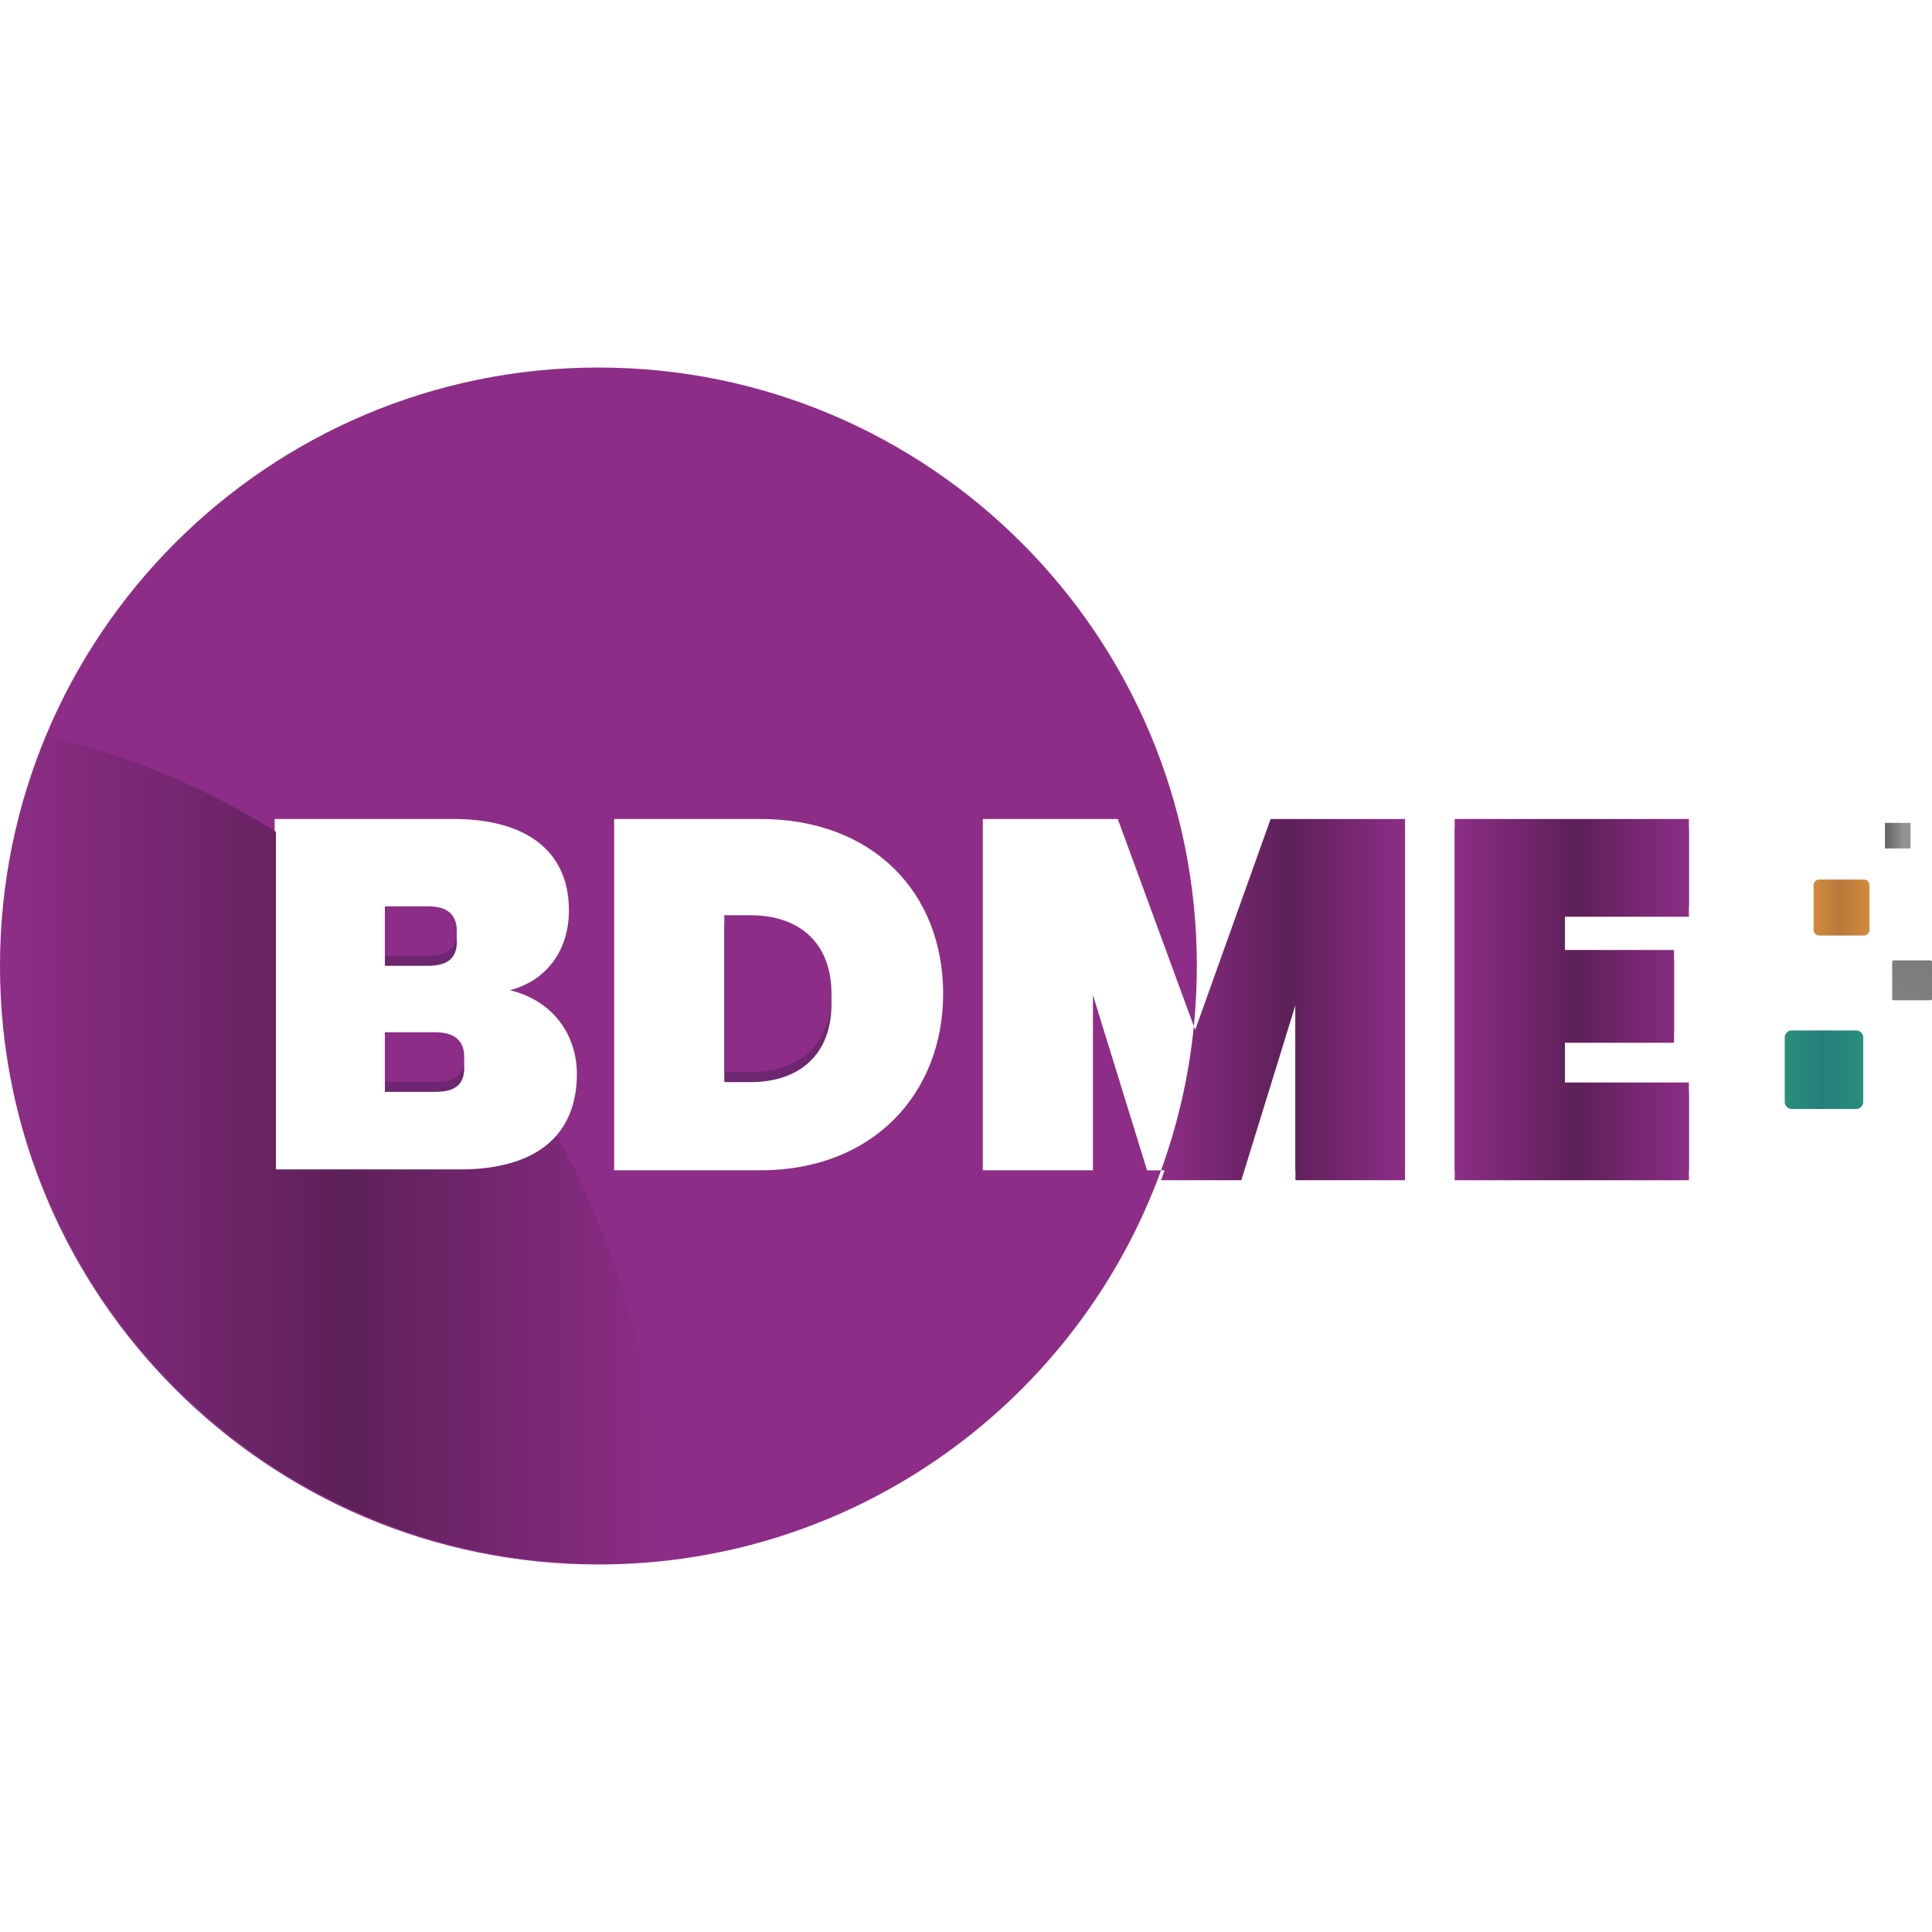
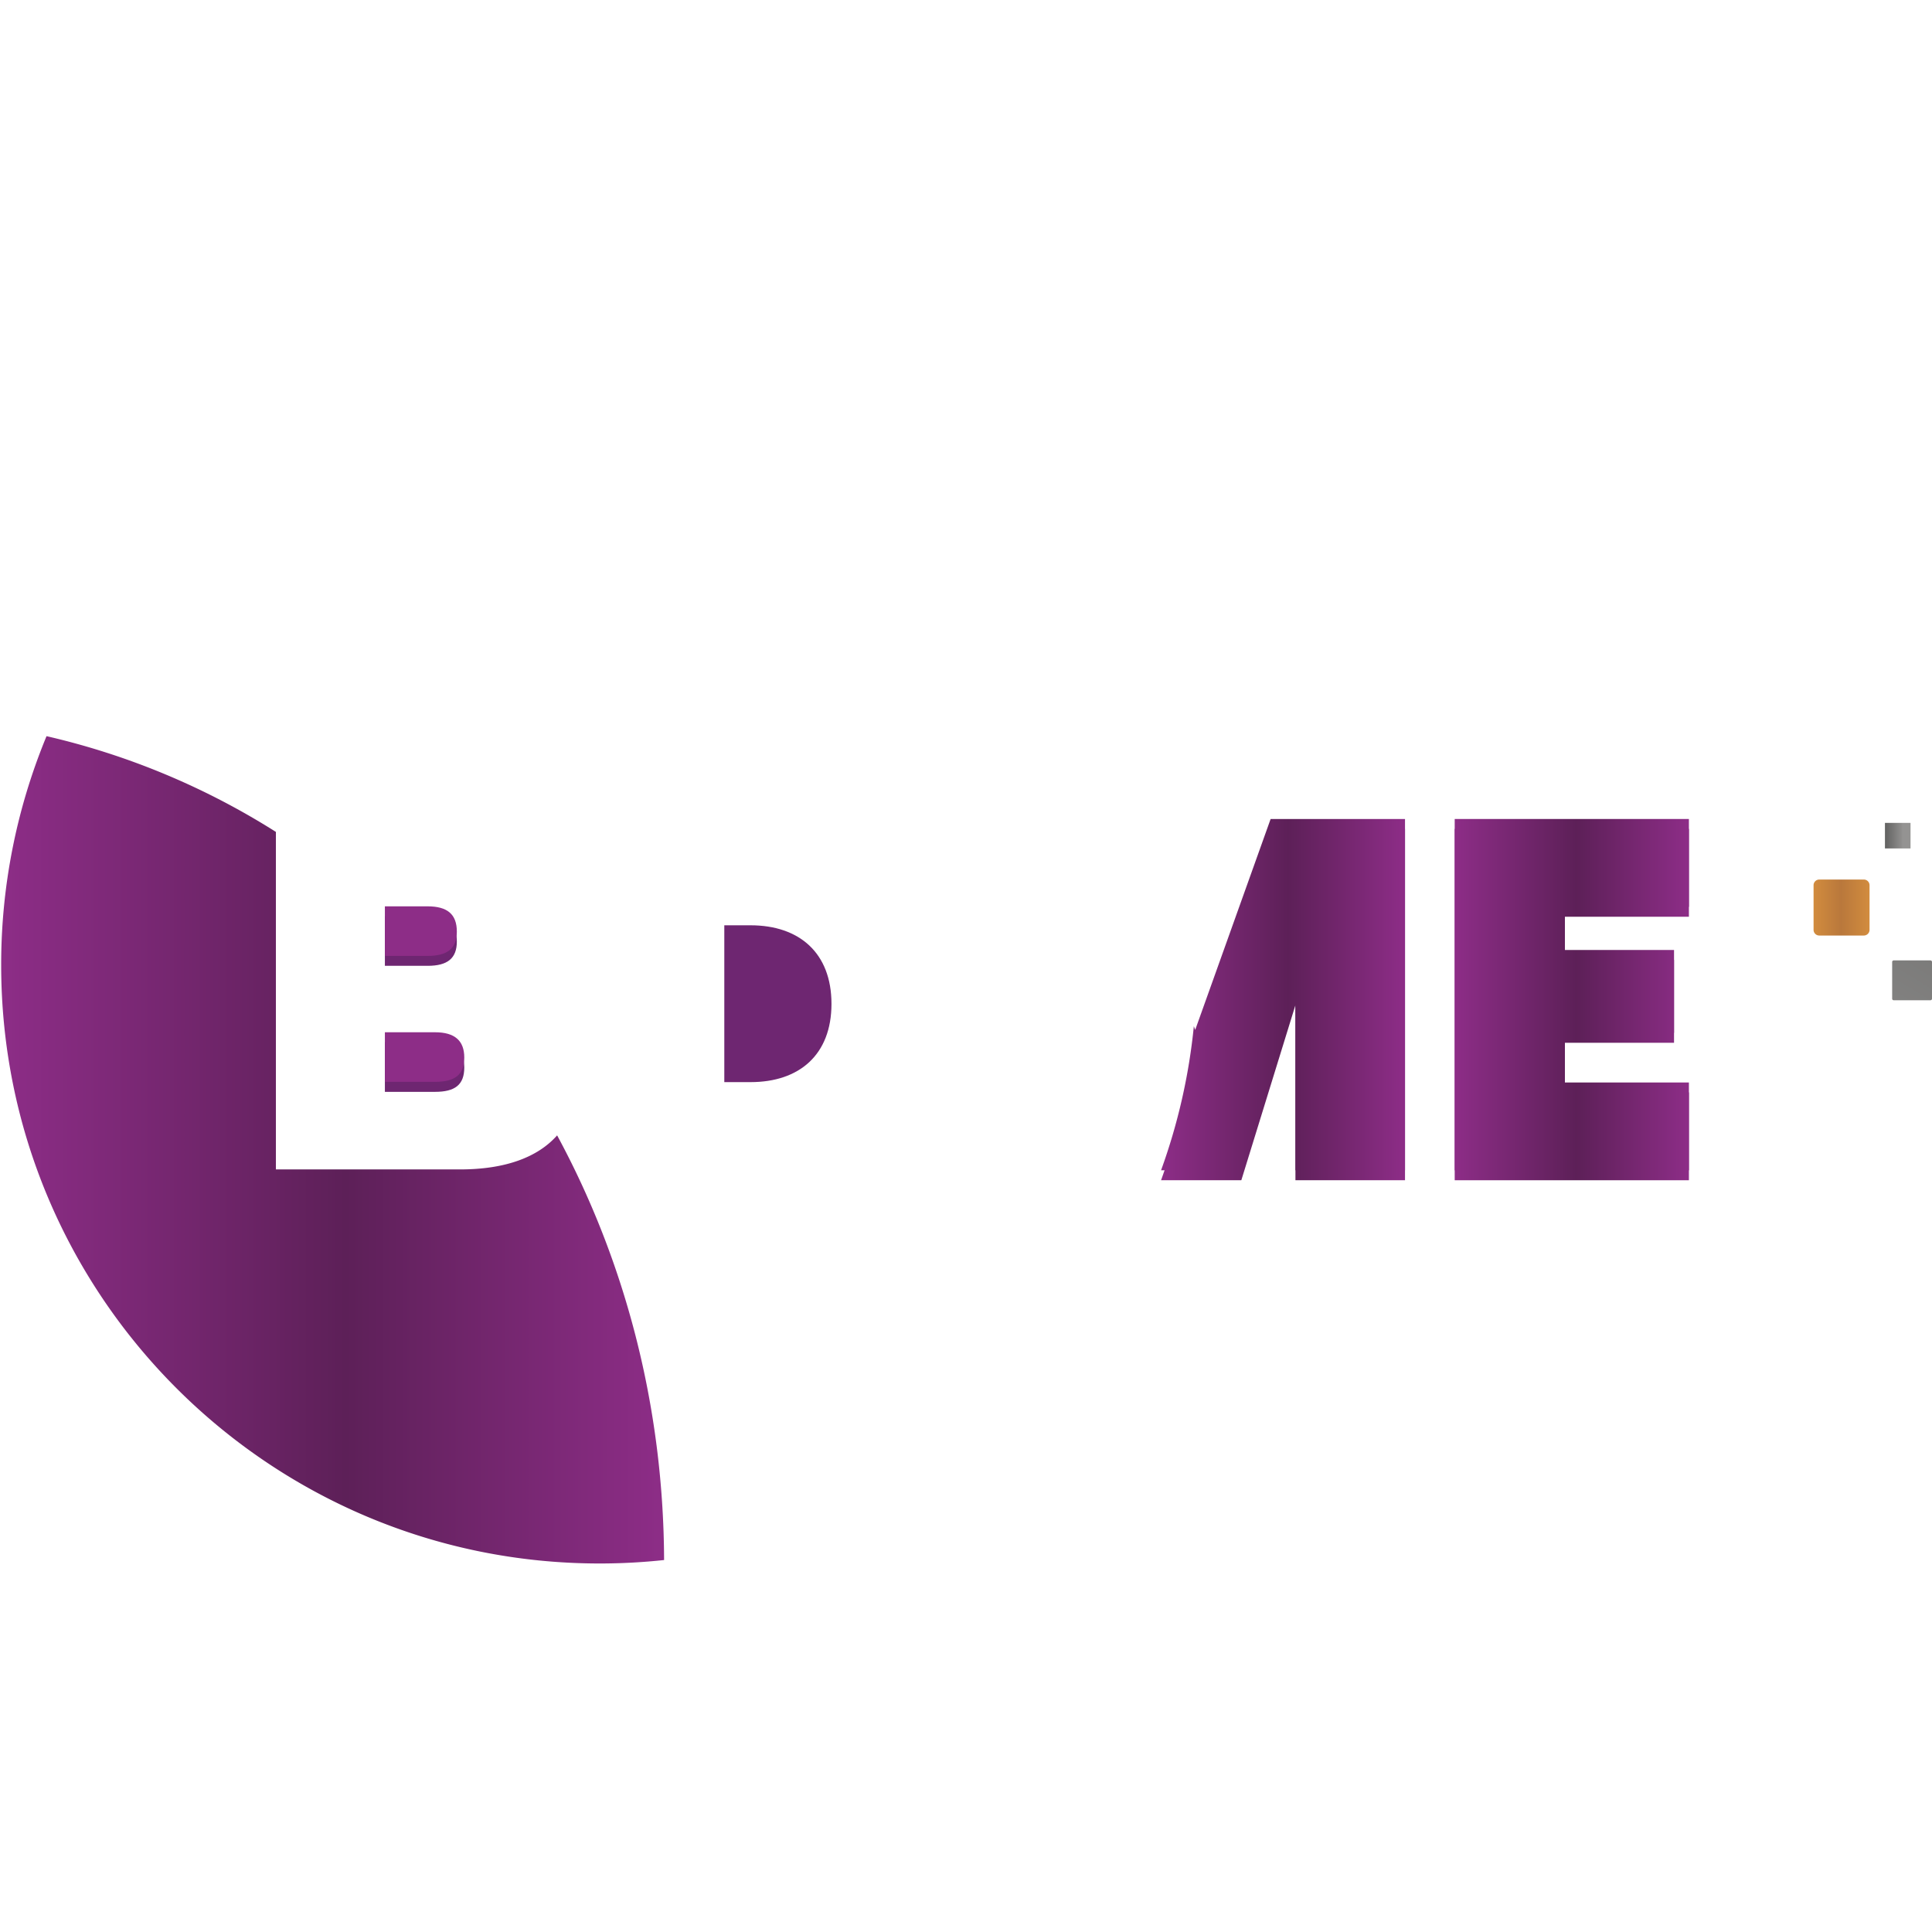
<svg xmlns="http://www.w3.org/2000/svg" xmlns:ns1="http://sodipodi.sourceforge.net/DTD/sodipodi-0.dtd" xmlns:ns2="http://www.inkscape.org/namespaces/inkscape" xmlns:xlink="http://www.w3.org/1999/xlink" viewBox="0 0 740.55 740.55" version="1.1" id="svg145" ns1:docname="bdme.svg" ns2:export-filename="C:\Users\cestrada.CGN-LOC\Documents\Repositorio Nuevo\BDME\war\img\lobo-bdme1.png" ns2:export-xdpi="96" ns2:export-ydpi="96" width="740.55" height="740.55" ns2:version="1.3.2 (091e20e, 2023-11-25)">
  <ns1:namedview pagecolor="#ffffff" bordercolor="#666666" borderopacity="1" objecttolerance="10" gridtolerance="10" guidetolerance="10" ns2:pageopacity="0" ns2:pageshadow="2" ns2:window-width="2056" ns2:window-height="1086" id="namedview147" showgrid="false" ns2:zoom="1.3739181" ns2:cx="284.22363" ns2:cy="488.74819" ns2:window-x="0" ns2:window-y="44" ns2:window-maximized="0" ns2:current-layer="Capa_8" ns2:showpageshadow="2" ns2:pagecheckerboard="0" ns2:deskcolor="#d1d1d1" />
  <defs id="defs38">
    <style id="style2">.cls-1{opacity:0.99;}.cls-2{fill:#6d2470;}.cls-3{fill:url(#Degradado_sin_nombre_5);}.cls-4{fill:url(#Degradado_sin_nombre_5-2);}.cls-5{fill:#8c2b86;}.cls-6{fill:url(#Degradado_sin_nombre_5-3);}.cls-7{fill:url(#Degradado_sin_nombre_5-4);}.cls-8{fill:url(#Degradado_sin_nombre_5-5);}.cls-9{fill:url(#Degradado_sin_nombre_4);}.cls-10{fill:url(#Degradado_sin_nombre_3);}.cls-11{fill:url(#Degradado_sin_nombre_2);}.cls-12{fill:url(#Degradado_sin_nombre_2-2);}.cls-13{fill:url(#Degradado_sin_nombre_5-6);}</style>
    <linearGradient id="Degradado_sin_nombre_5" x1="490.76" y1="532.39" x2="584.3" y2="532.39" gradientUnits="userSpaceOnUse">
      <stop offset="0" stop-color="#8c2b86" id="stop4" />
      <stop offset="0.52" stop-color="#5c1e57" id="stop6" />
      <stop offset="1" stop-color="#8c2b86" id="stop8" />
    </linearGradient>
    <linearGradient id="Degradado_sin_nombre_5-2" x1="603.32" y1="532.39" x2="693.09" y2="532.39" xlink:href="#Degradado_sin_nombre_5" />
    <linearGradient id="Degradado_sin_nombre_5-3" x1="490.76" y1="528.58" x2="584.3" y2="528.58" xlink:href="#Degradado_sin_nombre_5" />
    <linearGradient id="Degradado_sin_nombre_5-4" x1="603.32" y1="528.58" x2="693.09" y2="528.58" xlink:href="#Degradado_sin_nombre_5" />
    <linearGradient id="Degradado_sin_nombre_5-5" x1="46.17" y1="588.06" x2="300.27" y2="588.06" xlink:href="#Degradado_sin_nombre_5" />
    <linearGradient id="Degradado_sin_nombre_4" x1="729.82" y1="557.35" x2="759.91" y2="557.35" gradientUnits="userSpaceOnUse" gradientTransform="translate(0,140.875)">
      <stop offset="0" stop-color="#298f7b" id="stop15" />
      <stop offset="0.49" stop-color="#267e7c" id="stop17" />
      <stop offset="1" stop-color="#298f7b" id="stop19" />
    </linearGradient>
    <linearGradient id="Degradado_sin_nombre_3" x1="740.87" y1="495.19" x2="762.33" y2="495.19" gradientUnits="userSpaceOnUse" gradientTransform="translate(0,140.875)">
      <stop offset="0" stop-color="#d28c3e" id="stop22" />
      <stop offset="0.49" stop-color="#b9783c" id="stop24" />
      <stop offset="1" stop-color="#d28c3e" id="stop26" />
    </linearGradient>
    <linearGradient id="Degradado_sin_nombre_2" x1="837.16" y1="425.91" x2="693.91" y2="663.78" gradientUnits="userSpaceOnUse">
      <stop offset="0" stop-color="#616160" id="stop29" />
      <stop offset="0.71" stop-color="#949392" id="stop31" />
      <stop offset="1" stop-color="#949392" id="stop33" />
    </linearGradient>
    <linearGradient id="Degradado_sin_nombre_2-2" x1="768.24" y1="467.63" x2="778.05" y2="467.63" xlink:href="#Degradado_sin_nombre_2" gradientTransform="translate(0,140.875)" />
    <linearGradient id="Degradado_sin_nombre_5-6" x1="481.4" y1="662" x2="1902" y2="662" xlink:href="#Degradado_sin_nombre_5" />
    <linearGradient ns2:collect="always" xlink:href="#Degradado_sin_nombre_5" id="linearGradient956" gradientUnits="userSpaceOnUse" x1="490.76" y1="532.39" x2="584.3" y2="532.39" />
    <linearGradient ns2:collect="always" xlink:href="#Degradado_sin_nombre_2" id="linearGradient958" gradientUnits="userSpaceOnUse" x1="837.16" y1="425.91" x2="693.91" y2="663.78" gradientTransform="translate(0,140.875)" />
  </defs>
  <title id="title40">logo bdme Mesa de trabajo 9</title>
  <g id="Capa_8" data-name="Capa 8" transform="translate(-45.72,-288.2)">
    <g class="cls-1" id="g66" style="opacity:0.99" transform="translate(0,140.875)">
      <path class="cls-2" d="m 212.46,546.84 h -19.21 v 19 h 19.21 c 7.61,0 11.22,-2.66 11.22,-9.32 0,-6.44 -3.61,-9.68 -11.22,-9.68 z" id="path42" ns2:connector-curvature="0" style="fill:#6d2470" />
      <path class="cls-2" d="m 333.43,502 h -10.08 v 60.11 h 10.08 c 18.64,0 31,-10.46 31,-30 0,-19.54 -12.36,-30.11 -31,-30.11 z" id="path44" ns2:connector-curvature="0" style="fill:#6d2470" />
      <path class="cls-2" d="m 220.83,508.23 c 0,-6.66 -3.62,-9.7 -11.22,-9.7 h -16.36 v 19 h 16.36 c 7.6,0.02 11.22,-2.83 11.22,-9.3 z" id="path46" ns2:connector-curvature="0" style="fill:#6d2470" />
      <path class="cls-3" d="m 503.85,545.89 -0.52,-1.4 a 228.2,228.2 0 0 1 -12.57,55.23 h 30.77 l 20.74,-67.14 v 67.14 h 42 V 465.06 h -51.51 z" id="path48" ns2:connector-curvature="0" style="fill:url(#linearGradient956)" />
      <polygon class="cls-4" points="645.54,547.03 687.39,547.03 687.39,515.27 645.54,515.27 645.54,498.72 693.09,498.72 693.09,465.06 603.32,465.06 603.32,599.72 693.09,599.72 693.09,566.05 645.54,566.05 " id="polygon50" style="fill:url(#Degradado_sin_nombre_5-2)" />
      <path class="cls-5" d="m 212.46,543 h -19.21 v 19 h 19.21 c 7.61,0 11.22,-2.66 11.22,-9.32 0,-6.41 -3.61,-9.68 -11.22,-9.68 z" id="path52" ns2:connector-curvature="0" style="fill:#8c2b86" />
-       <path class="cls-5" d="m 333.43,498.15 h -10.08 v 60.1 h 10.08 c 18.64,0 31,-10.46 31,-30 0,-19.54 -12.36,-30.1 -31,-30.1 z" id="path54" ns2:connector-curvature="0" style="fill:#8c2b86" />
-       <path class="cls-5" d="m 464.66,528.77 v 67.14 H 422.44 V 461.25 h 51.73 l 29.16,79.44 q 1.14,-11.4 1.15,-23.1 C 504.48,390.9 401.79,288.2 275.1,288.2 148.41,288.2 45.72,390.9 45.72,517.59 45.72,644.28 148.42,747 275.1,747 374.28,747 458.75,684.06 490.76,595.94 H 485.4 Z M 221.59,595.91 H 151 V 461.25 h 68.67 c 26.82,0 44.12,11.6 44.12,35 0,16.17 -9.32,27.2 -22.63,30.62 16.55,4 25.68,17.12 25.68,32.14 0.02,23.59 -15.96,36.9 -45.25,36.9 z m 115.64,0 H 281.12 V 461.25 h 56.11 c 43,0 70,28.15 70,67 -0.01,38.37 -27.01,67.66 -70,67.66 z" id="path56" ns2:connector-curvature="0" style="fill:#8c2b86" />
      <path class="cls-5" d="m 220.83,504.43 c 0,-6.66 -3.62,-9.7 -11.22,-9.7 h -16.36 v 19 h 16.36 c 7.6,0.02 11.22,-2.84 11.22,-9.3 z" id="path58" ns2:connector-curvature="0" style="fill:#8c2b86" />
      <path class="cls-6" d="m 503.85,542.09 -0.52,-1.4 a 228.12,228.12 0 0 1 -12.57,55.22 h 30.77 l 20.74,-67.14 v 67.14 h 42 V 461.25 h -51.51 z" id="path60" ns2:connector-curvature="0" style="fill:url(#Degradado_sin_nombre_5-3)" />
      <polygon class="cls-7" points="645.54,543.23 687.39,543.23 687.39,511.46 645.54,511.46 645.54,494.92 693.09,494.92 693.09,461.25 603.32,461.25 603.32,595.91 693.09,595.91 693.09,562.25 645.54,562.25 " id="polygon62" style="fill:url(#Degradado_sin_nombre_5-4)" />
      <path class="cls-8" d="m 300.27,745.3 c -0.22,-59.39 -15.15,-115 -41,-162.78 -7.49,8.49 -20.06,13.05 -37.18,13.05 H 151.47 V 466.2 A 283.28,283.28 0 0 0 63.56,429.5 228.67,228.67 0 0 0 46.17,517.24 c 0,126.69 102.7,229.38 229.38,229.38 a 232,232 0 0 0 24.72,-1.32 z" id="path64" ns2:connector-curvature="0" style="fill:url(#Degradado_sin_nombre_5-5)" />
    </g>
-     <path class="cls-9" d="m 757.19,683.175 h -24.66 a 2.72,2.72 0 0 0 -2.71,2.73 v 24.65 a 2.71,2.71 0 0 0 2.71,2.72 h 24.66 a 2.72,2.72 0 0 0 2.72,-2.72 v -24.68 a 2.73,2.73 0 0 0 -2.72,-2.7 z" id="path68" ns2:connector-curvature="0" style="fill:url(#Degradado_sin_nombre_4)" />
    <path class="cls-10" d="m 743.06,625.335 h 17.09 a 2.18,2.18 0 0 1 2.18,2.18 v 17.09 a 2.19,2.19 0 0 1 -2.19,2.19 h -17.09 a 2.18,2.18 0 0 1 -2.18,-2.18 v -17.1 a 2.19,2.19 0 0 1 2.19,-2.18 z" id="path70" ns2:connector-curvature="0" style="fill:url(#Degradado_sin_nombre_3)" />
    <path class="cls-11" d="M 785.67,656.325 H 771.6 a 0.6,0.6 0 0 0 -0.6,0.6 v 14.08 a 0.6,0.6 0 0 0 0.6,0.6 h 14.07 a 0.6,0.6 0 0 0 0.6,-0.6 v -14.08 a 0.6,0.6 0 0 0 -0.6,-0.6 z" id="path72" ns2:connector-curvature="0" style="fill:url(#linearGradient958)" />
    <rect class="cls-12" x="768.24" y="603.615" width="9.8" height="9.8" id="rect74" style="fill:url(#Degradado_sin_nombre_2-2)" />
  </g>
</svg>